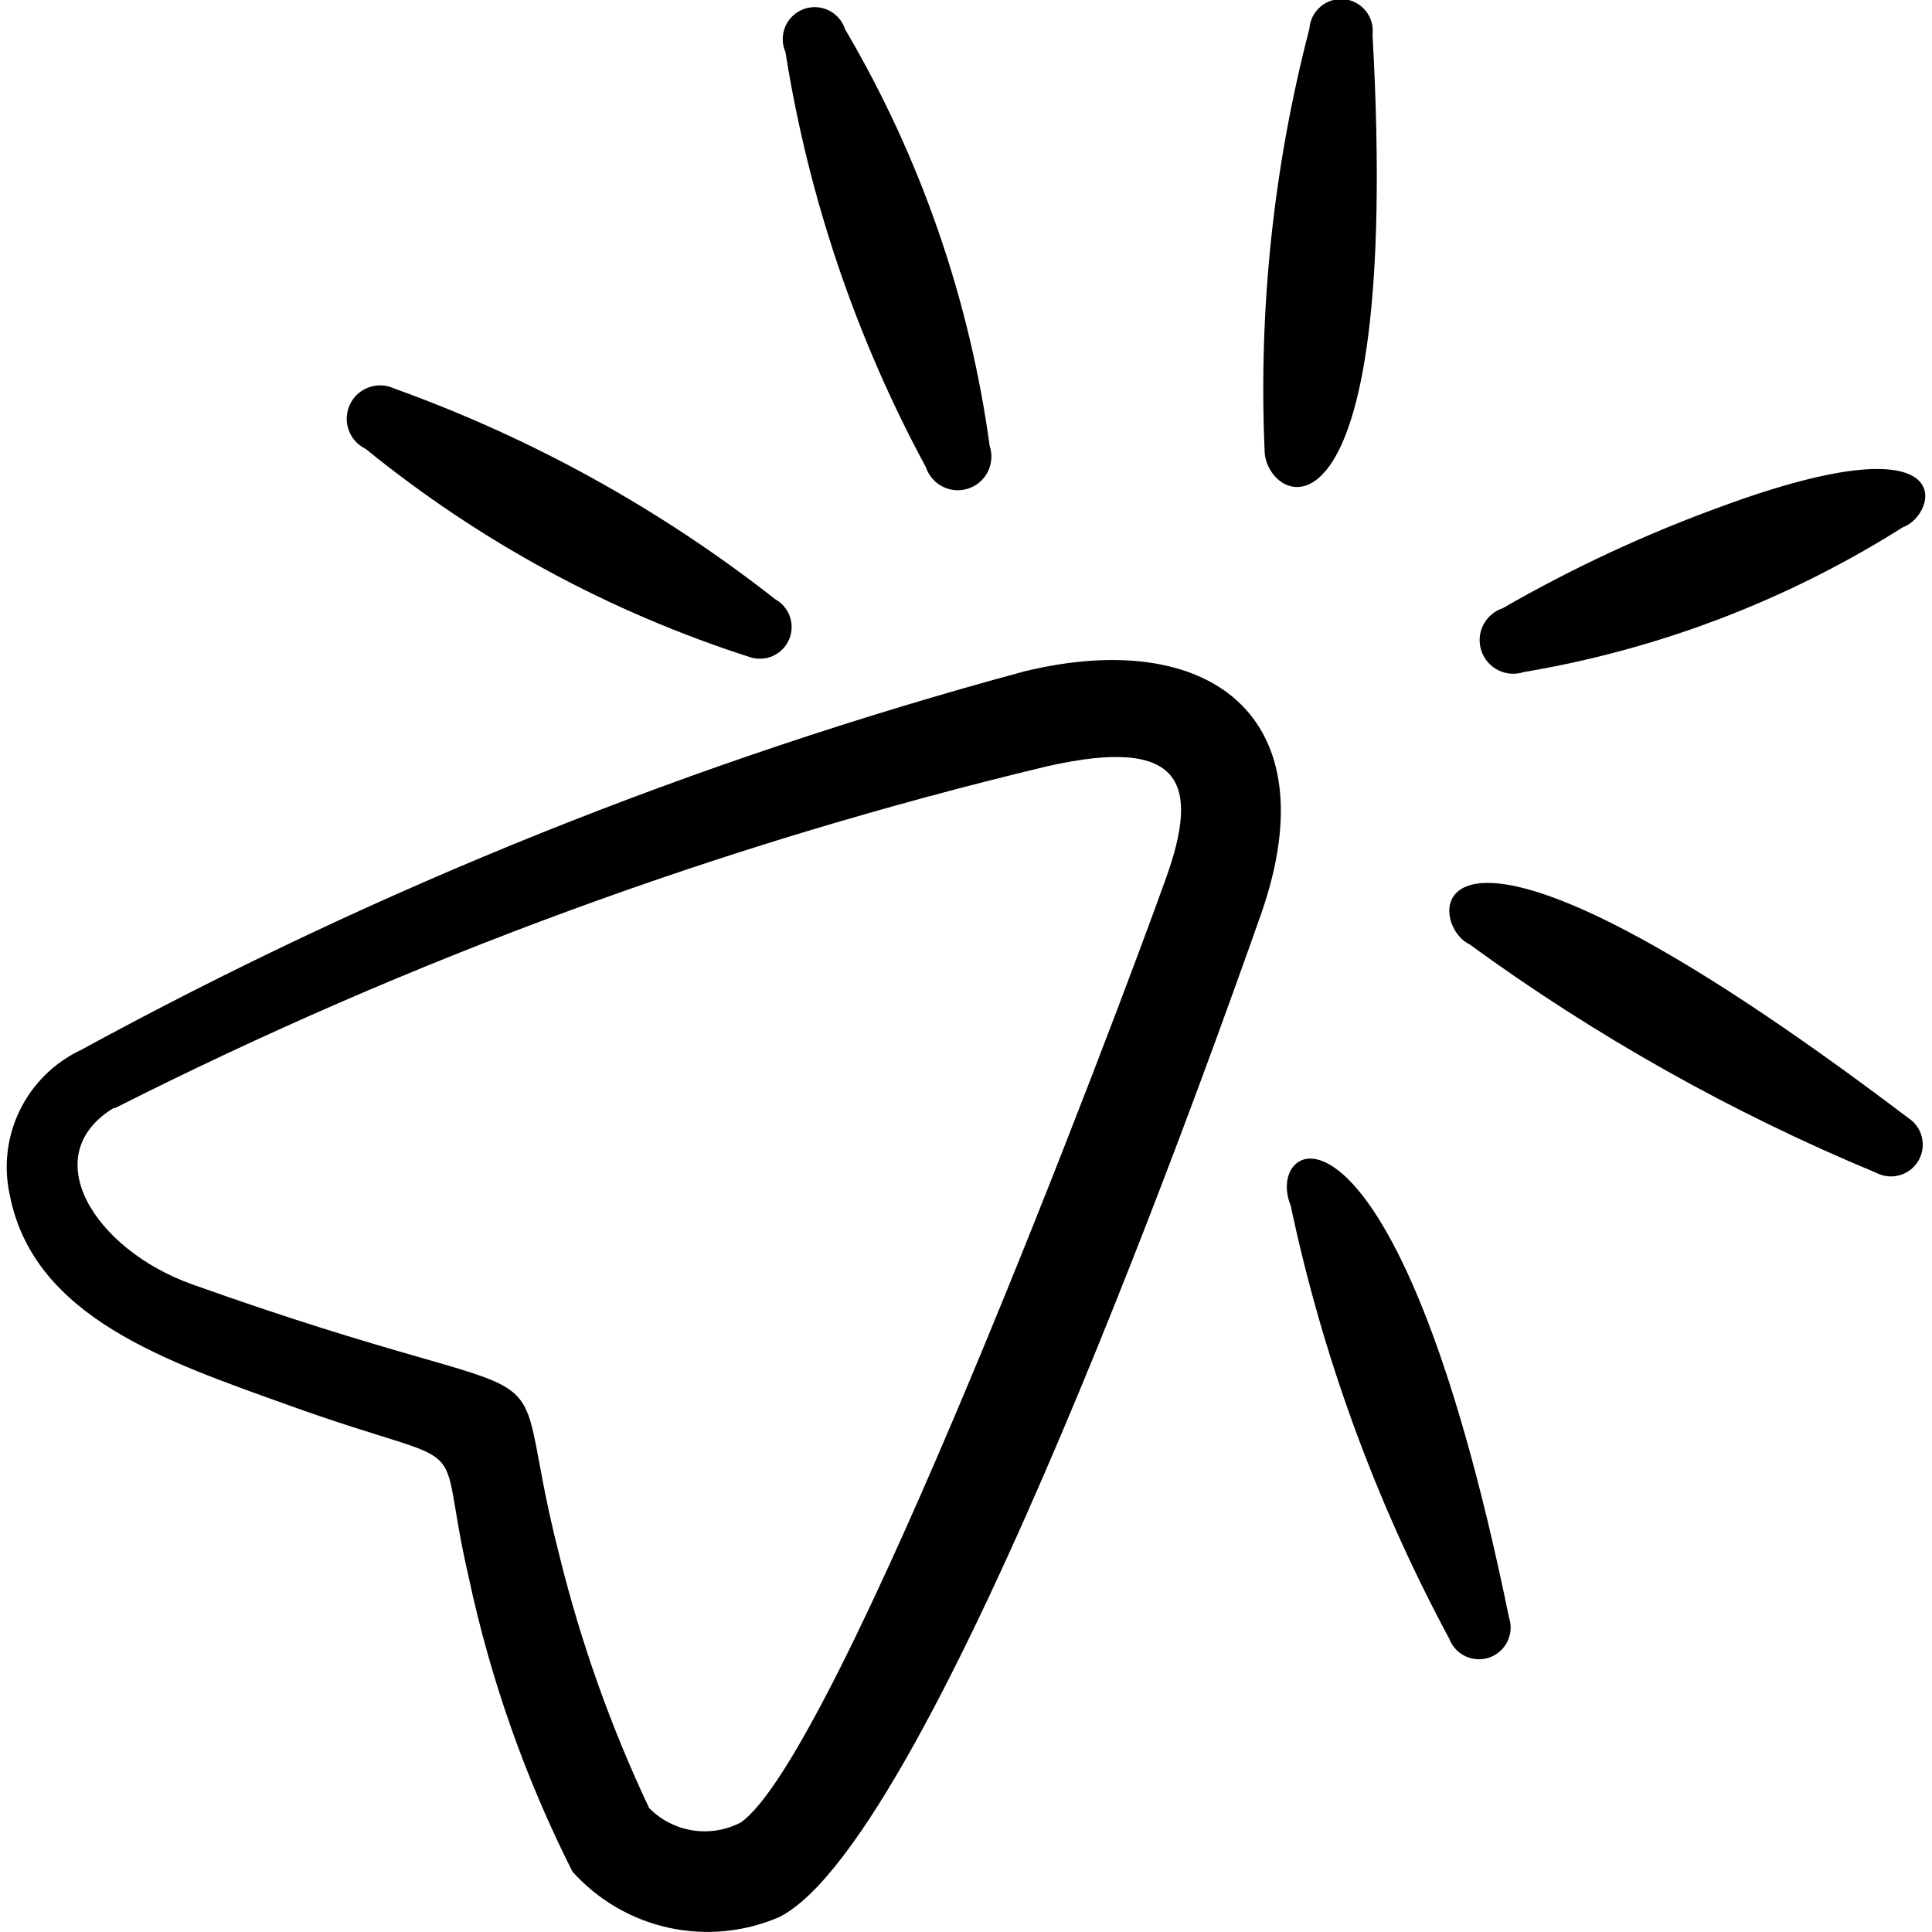
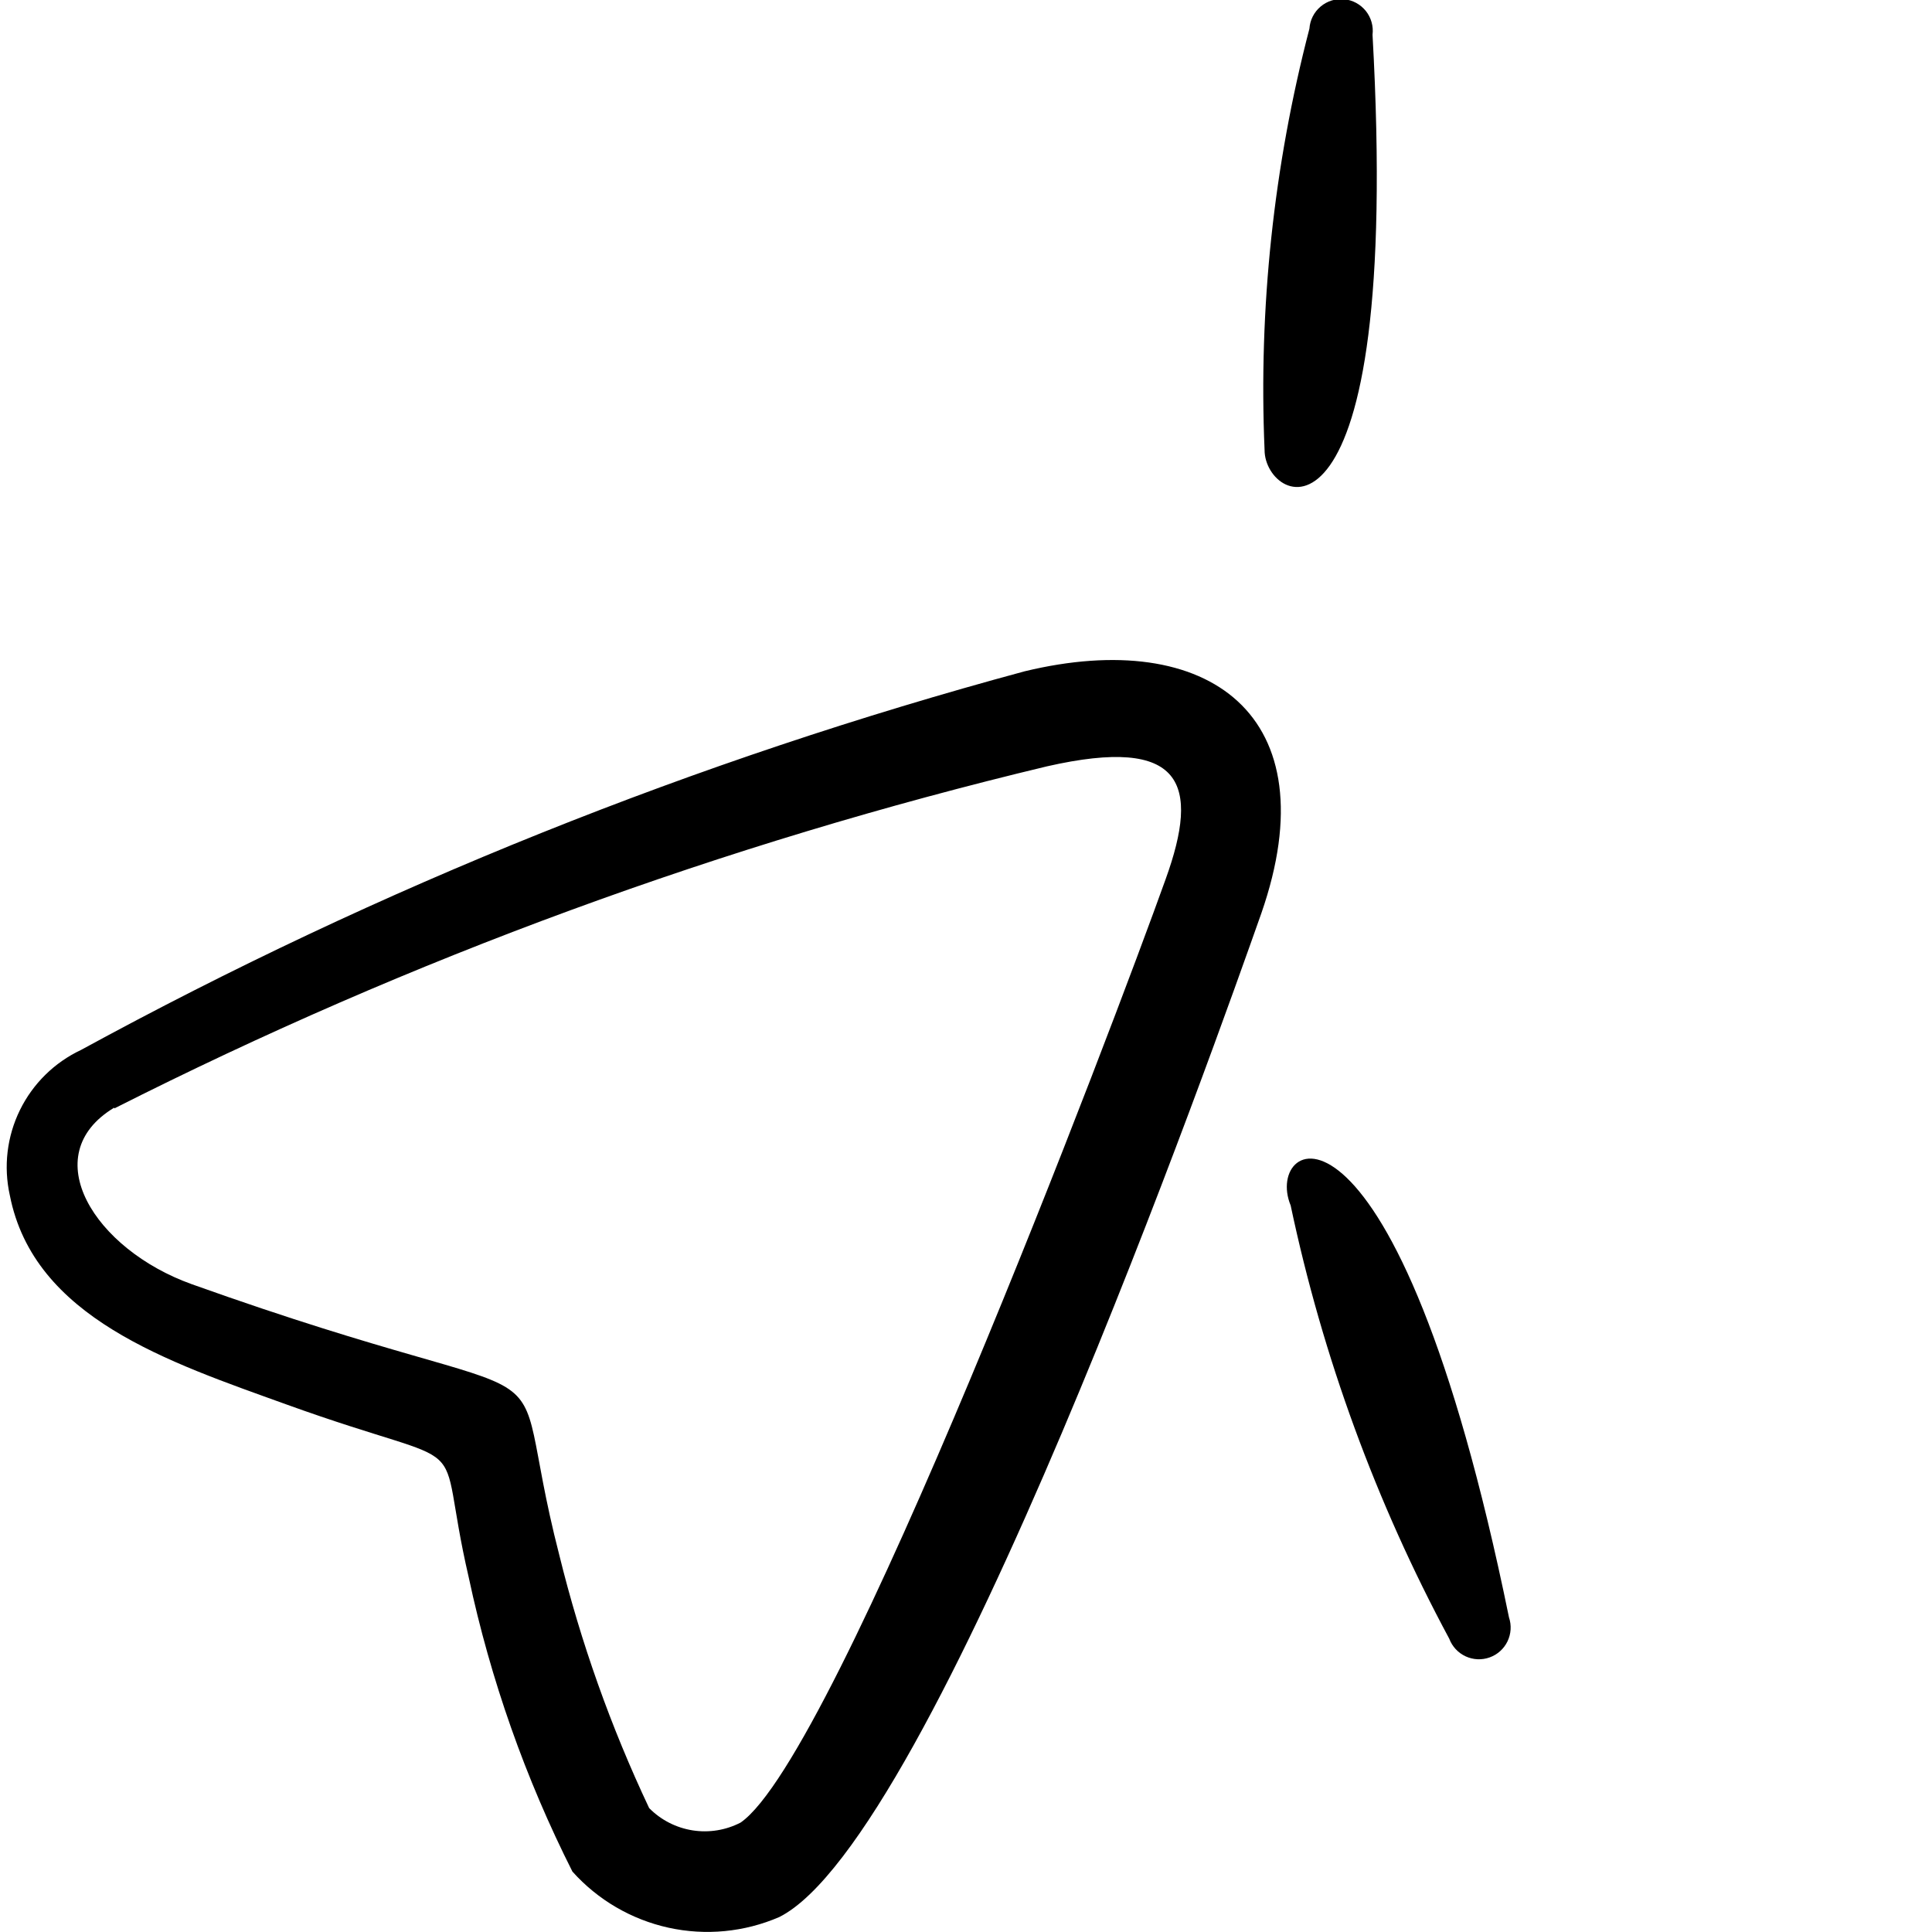
<svg xmlns="http://www.w3.org/2000/svg" width="114" height="114" viewBox="0 0 114 114" fill="none">
  <g clip-path="url(#clip0_2790_27437)">
    <path fill-rule="evenodd" clip-rule="evenodd" d="M60.453 39.613C71.317 36.981 78.489 42.211 74.428 53.886C71.83 61.249 55.124 108.531 45.98 113.119C43.922 114.008 41.636 114.228 39.446 113.746C37.256 113.264 35.273 112.106 33.777 110.435C31.002 104.936 28.945 99.103 27.659 93.079C25.536 83.935 28.638 87.108 16.886 82.866C9.951 80.363 2 77.765 0.58 70.531C0.201 68.836 0.411 67.062 1.175 65.503C1.939 63.944 3.212 62.691 4.783 61.952C22.398 52.345 41.084 44.847 60.453 39.613ZM6.74 65.358C2.071 68.17 5.586 73.718 11.3 75.77C35.345 84.362 29.479 78.069 33.003 91.763C34.267 96.902 36.043 101.902 38.304 106.688C38.994 107.388 39.891 107.848 40.861 108.002C41.833 108.156 42.827 107.995 43.7 107.543C49.381 103.629 65.735 60.385 68.78 51.877C70.813 46.248 69.835 43.389 61.783 45.218C42.714 49.782 24.243 56.557 6.745 65.405V65.367L6.74 65.358Z" fill="black" />
-     <path fill-rule="evenodd" clip-rule="evenodd" d="M112.276 31.114C105.464 35.417 97.864 38.32 89.918 39.654C89.419 39.82 88.874 39.782 88.404 39.547C87.933 39.311 87.576 38.899 87.41 38.4C87.243 37.901 87.282 37.357 87.517 36.886C87.752 36.416 88.165 36.058 88.664 35.892C92.787 33.517 97.109 31.508 101.584 29.883C116.038 24.563 114.271 30.434 112.276 31.114Z" fill="black" />
    <path fill-rule="evenodd" clip-rule="evenodd" d="M80.988 2.051C82.759 33.857 74.623 29.838 74.618 26.561C74.259 18.185 75.151 9.803 77.264 1.69C77.281 1.44 77.347 1.196 77.46 0.973C77.573 0.75 77.73 0.551 77.921 0.389C78.112 0.227 78.333 0.105 78.572 0.031C78.811 -0.044 79.062 -0.07 79.311 -0.046C79.561 -0.022 79.802 0.052 80.022 0.171C80.242 0.291 80.436 0.453 80.593 0.648C80.749 0.844 80.864 1.069 80.932 1.309C81 1.55 81.019 1.802 80.988 2.051Z" fill="black" />
-     <path fill-rule="evenodd" clip-rule="evenodd" d="M49.88 1.751C54.318 9.295 57.213 17.646 58.397 26.318C58.479 26.565 58.512 26.826 58.493 27.086C58.475 27.345 58.405 27.599 58.289 27.832C58.172 28.065 58.011 28.272 57.815 28.443C57.618 28.614 57.39 28.744 57.142 28.826C56.895 28.908 56.635 28.941 56.375 28.923C56.115 28.904 55.862 28.835 55.629 28.718C55.396 28.602 55.188 28.441 55.018 28.244C54.847 28.047 54.717 27.819 54.635 27.572C50.506 19.931 47.703 11.645 46.346 3.067C46.242 2.832 46.188 2.578 46.186 2.321C46.184 2.064 46.235 1.809 46.335 1.572C46.435 1.335 46.582 1.122 46.768 0.944C46.954 0.766 47.174 0.628 47.415 0.539C47.656 0.449 47.913 0.41 48.169 0.423C48.426 0.437 48.677 0.502 48.908 0.616C49.138 0.73 49.343 0.89 49.509 1.086C49.675 1.282 49.8 1.51 49.875 1.756L49.88 1.751Z" fill="black" />
-     <path fill-rule="evenodd" clip-rule="evenodd" d="M44.251 38.775C35.993 36.125 28.303 31.958 21.575 26.486C21.341 26.374 21.132 26.217 20.96 26.024C20.787 25.831 20.654 25.606 20.569 25.361C20.483 25.117 20.447 24.858 20.461 24.6C20.476 24.341 20.541 24.088 20.653 23.855C20.765 23.622 20.922 23.413 21.115 23.24C21.308 23.067 21.534 22.935 21.778 22.849C22.022 22.764 22.281 22.727 22.54 22.741C22.798 22.756 23.051 22.821 23.285 22.933C31.39 25.849 38.975 30.046 45.752 35.364C46.158 35.591 46.466 35.962 46.614 36.403C46.762 36.845 46.74 37.326 46.552 37.752C46.365 38.178 46.025 38.519 45.599 38.708C45.174 38.897 44.693 38.921 44.251 38.775Z" fill="black" />
-     <path fill-rule="evenodd" clip-rule="evenodd" d="M110.708 69.202C102.199 65.666 94.138 61.136 86.692 55.708C84.018 54.454 83.491 43.918 112.58 65.953C112.99 66.212 113.284 66.619 113.4 67.089C113.516 67.56 113.446 68.057 113.205 68.477C112.963 68.897 112.568 69.207 112.102 69.342C111.637 69.477 111.138 69.427 110.708 69.202Z" fill="black" />
    <path fill-rule="evenodd" clip-rule="evenodd" d="M85.514 96.693C81.194 88.66 78.043 80.052 76.157 71.129C74.49 67.105 82.341 62.688 89.039 95.434C89.197 95.9 89.165 96.408 88.952 96.85C88.738 97.293 88.359 97.633 87.896 97.798C87.433 97.964 86.924 97.94 86.479 97.734C86.033 97.527 85.687 97.153 85.514 96.693Z" fill="black" />
  </g>
  <defs>
    <clipPath id="clip0_2790_27437">
      <rect width="114" height="114" fill="white" transform="matrix(-1 0 0 1 114 0)" />
    </clipPath>
  </defs>
</svg>